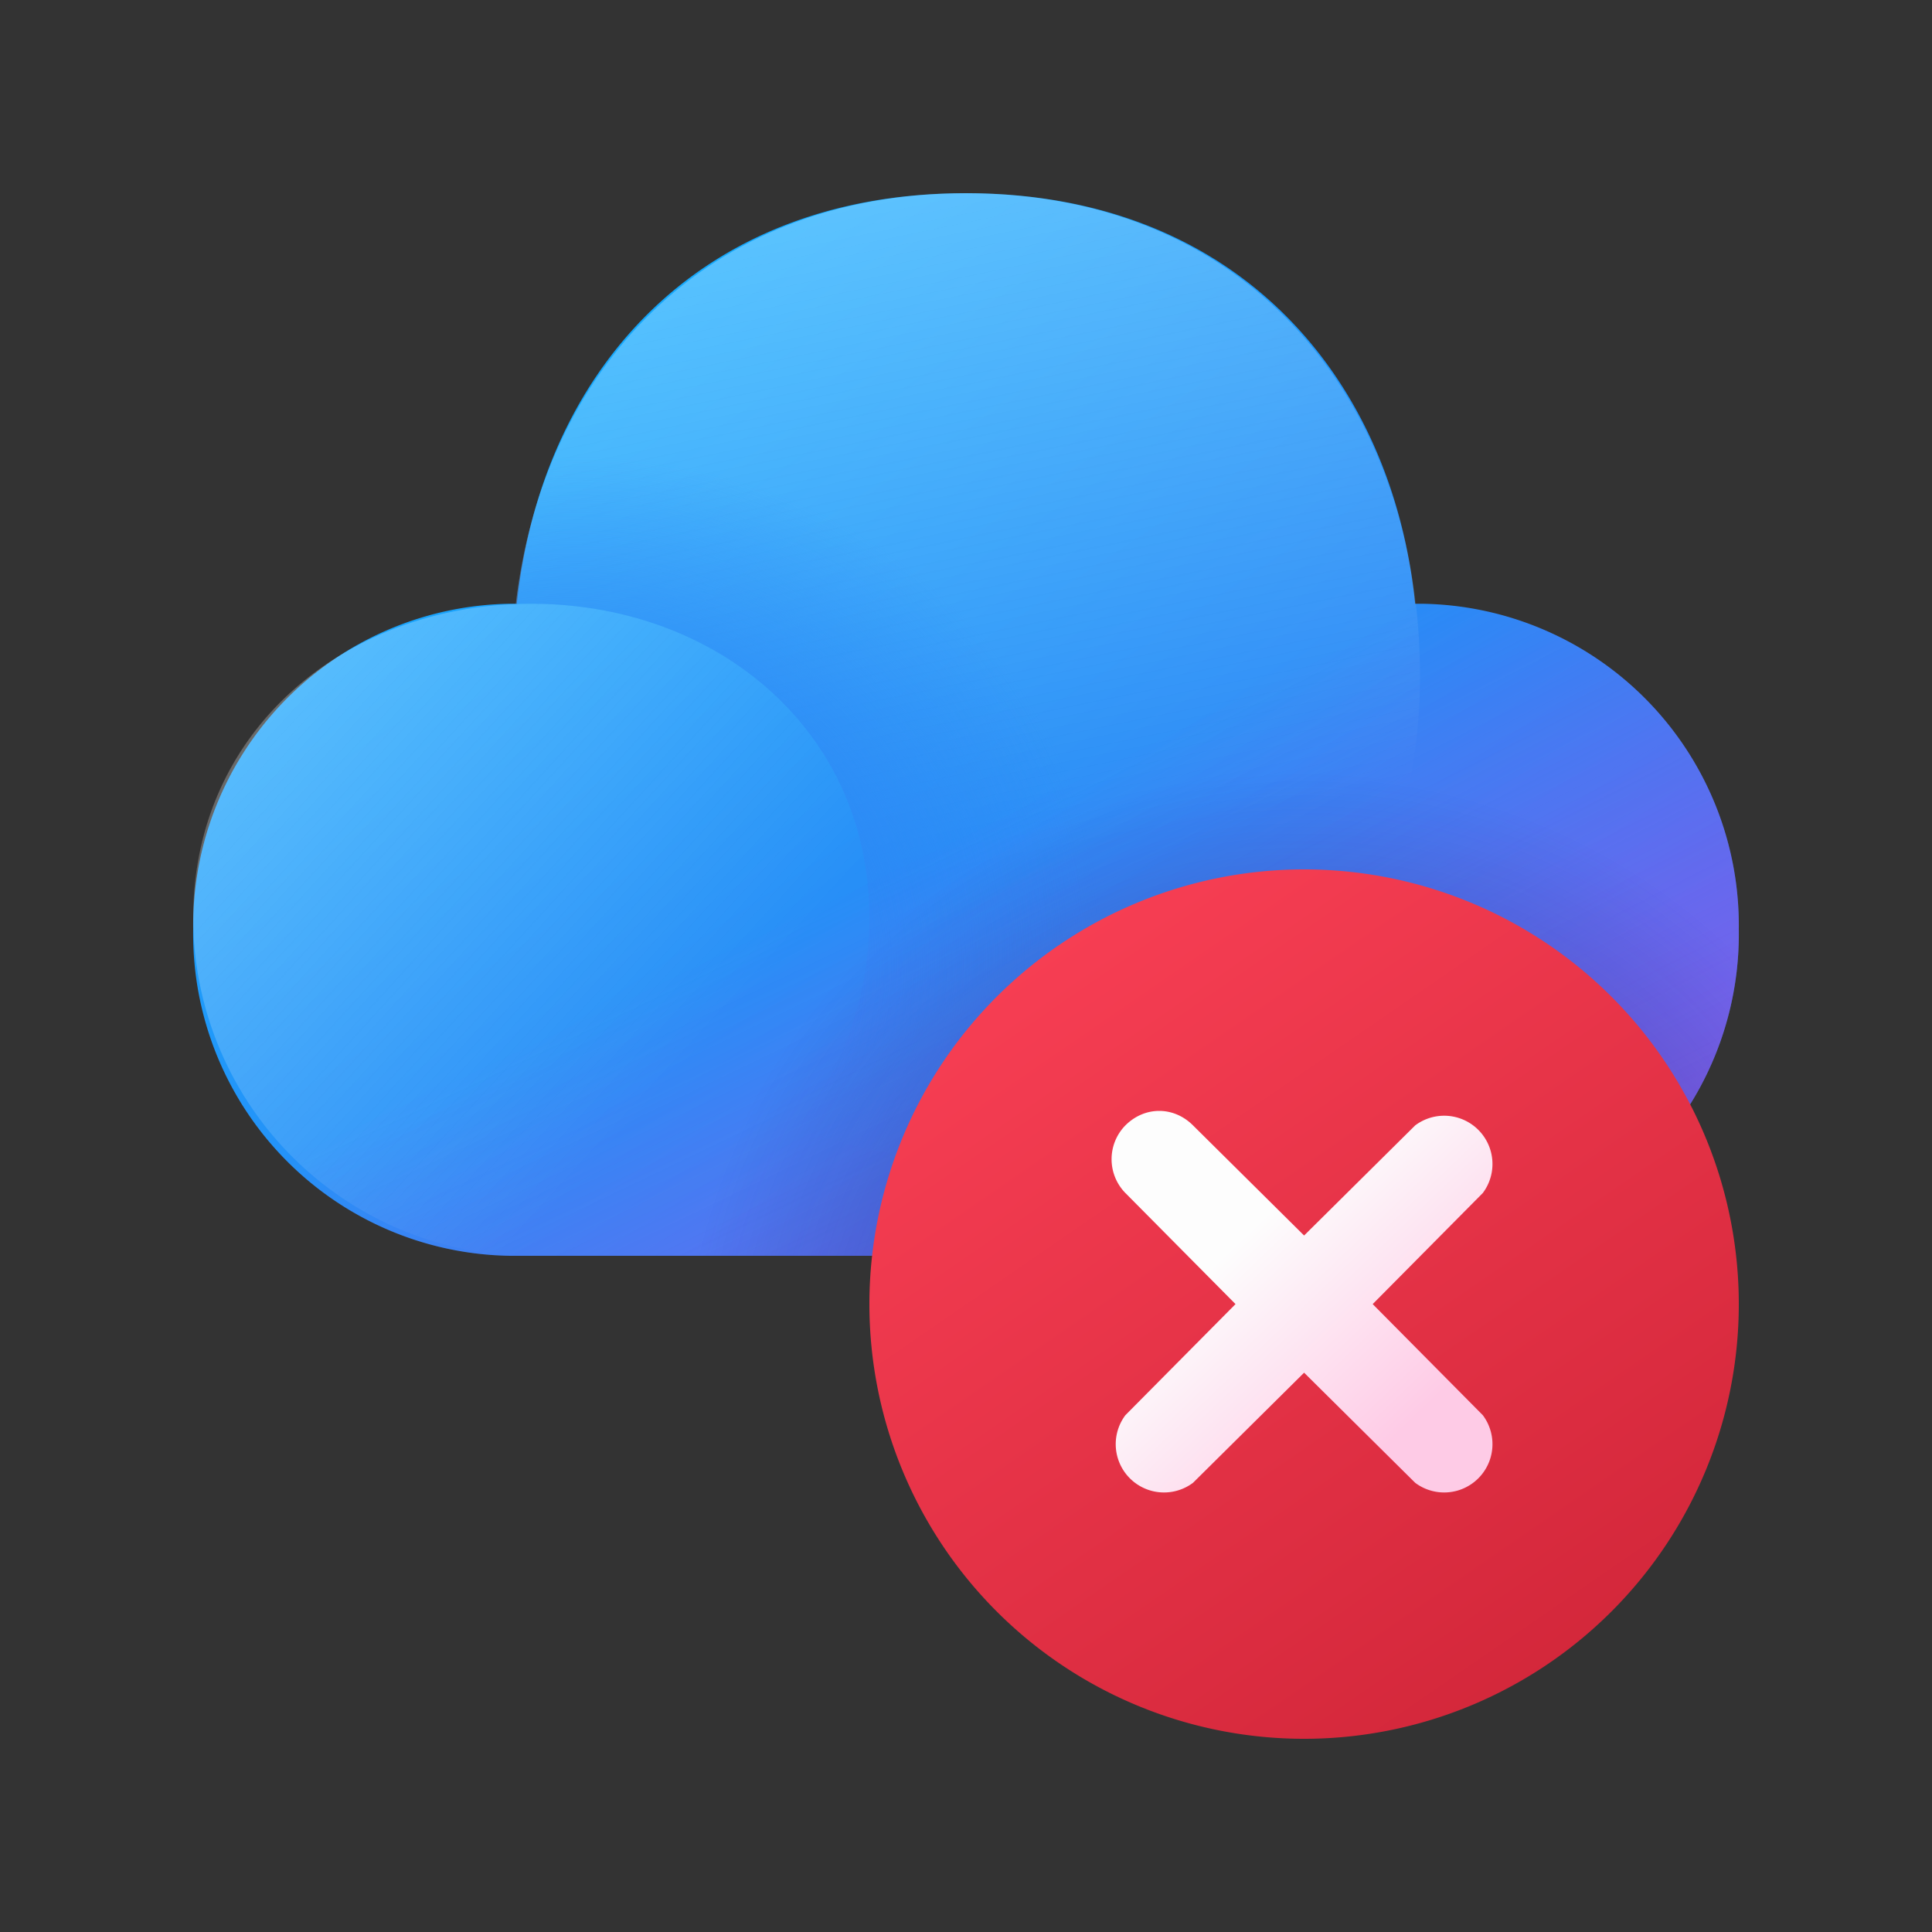
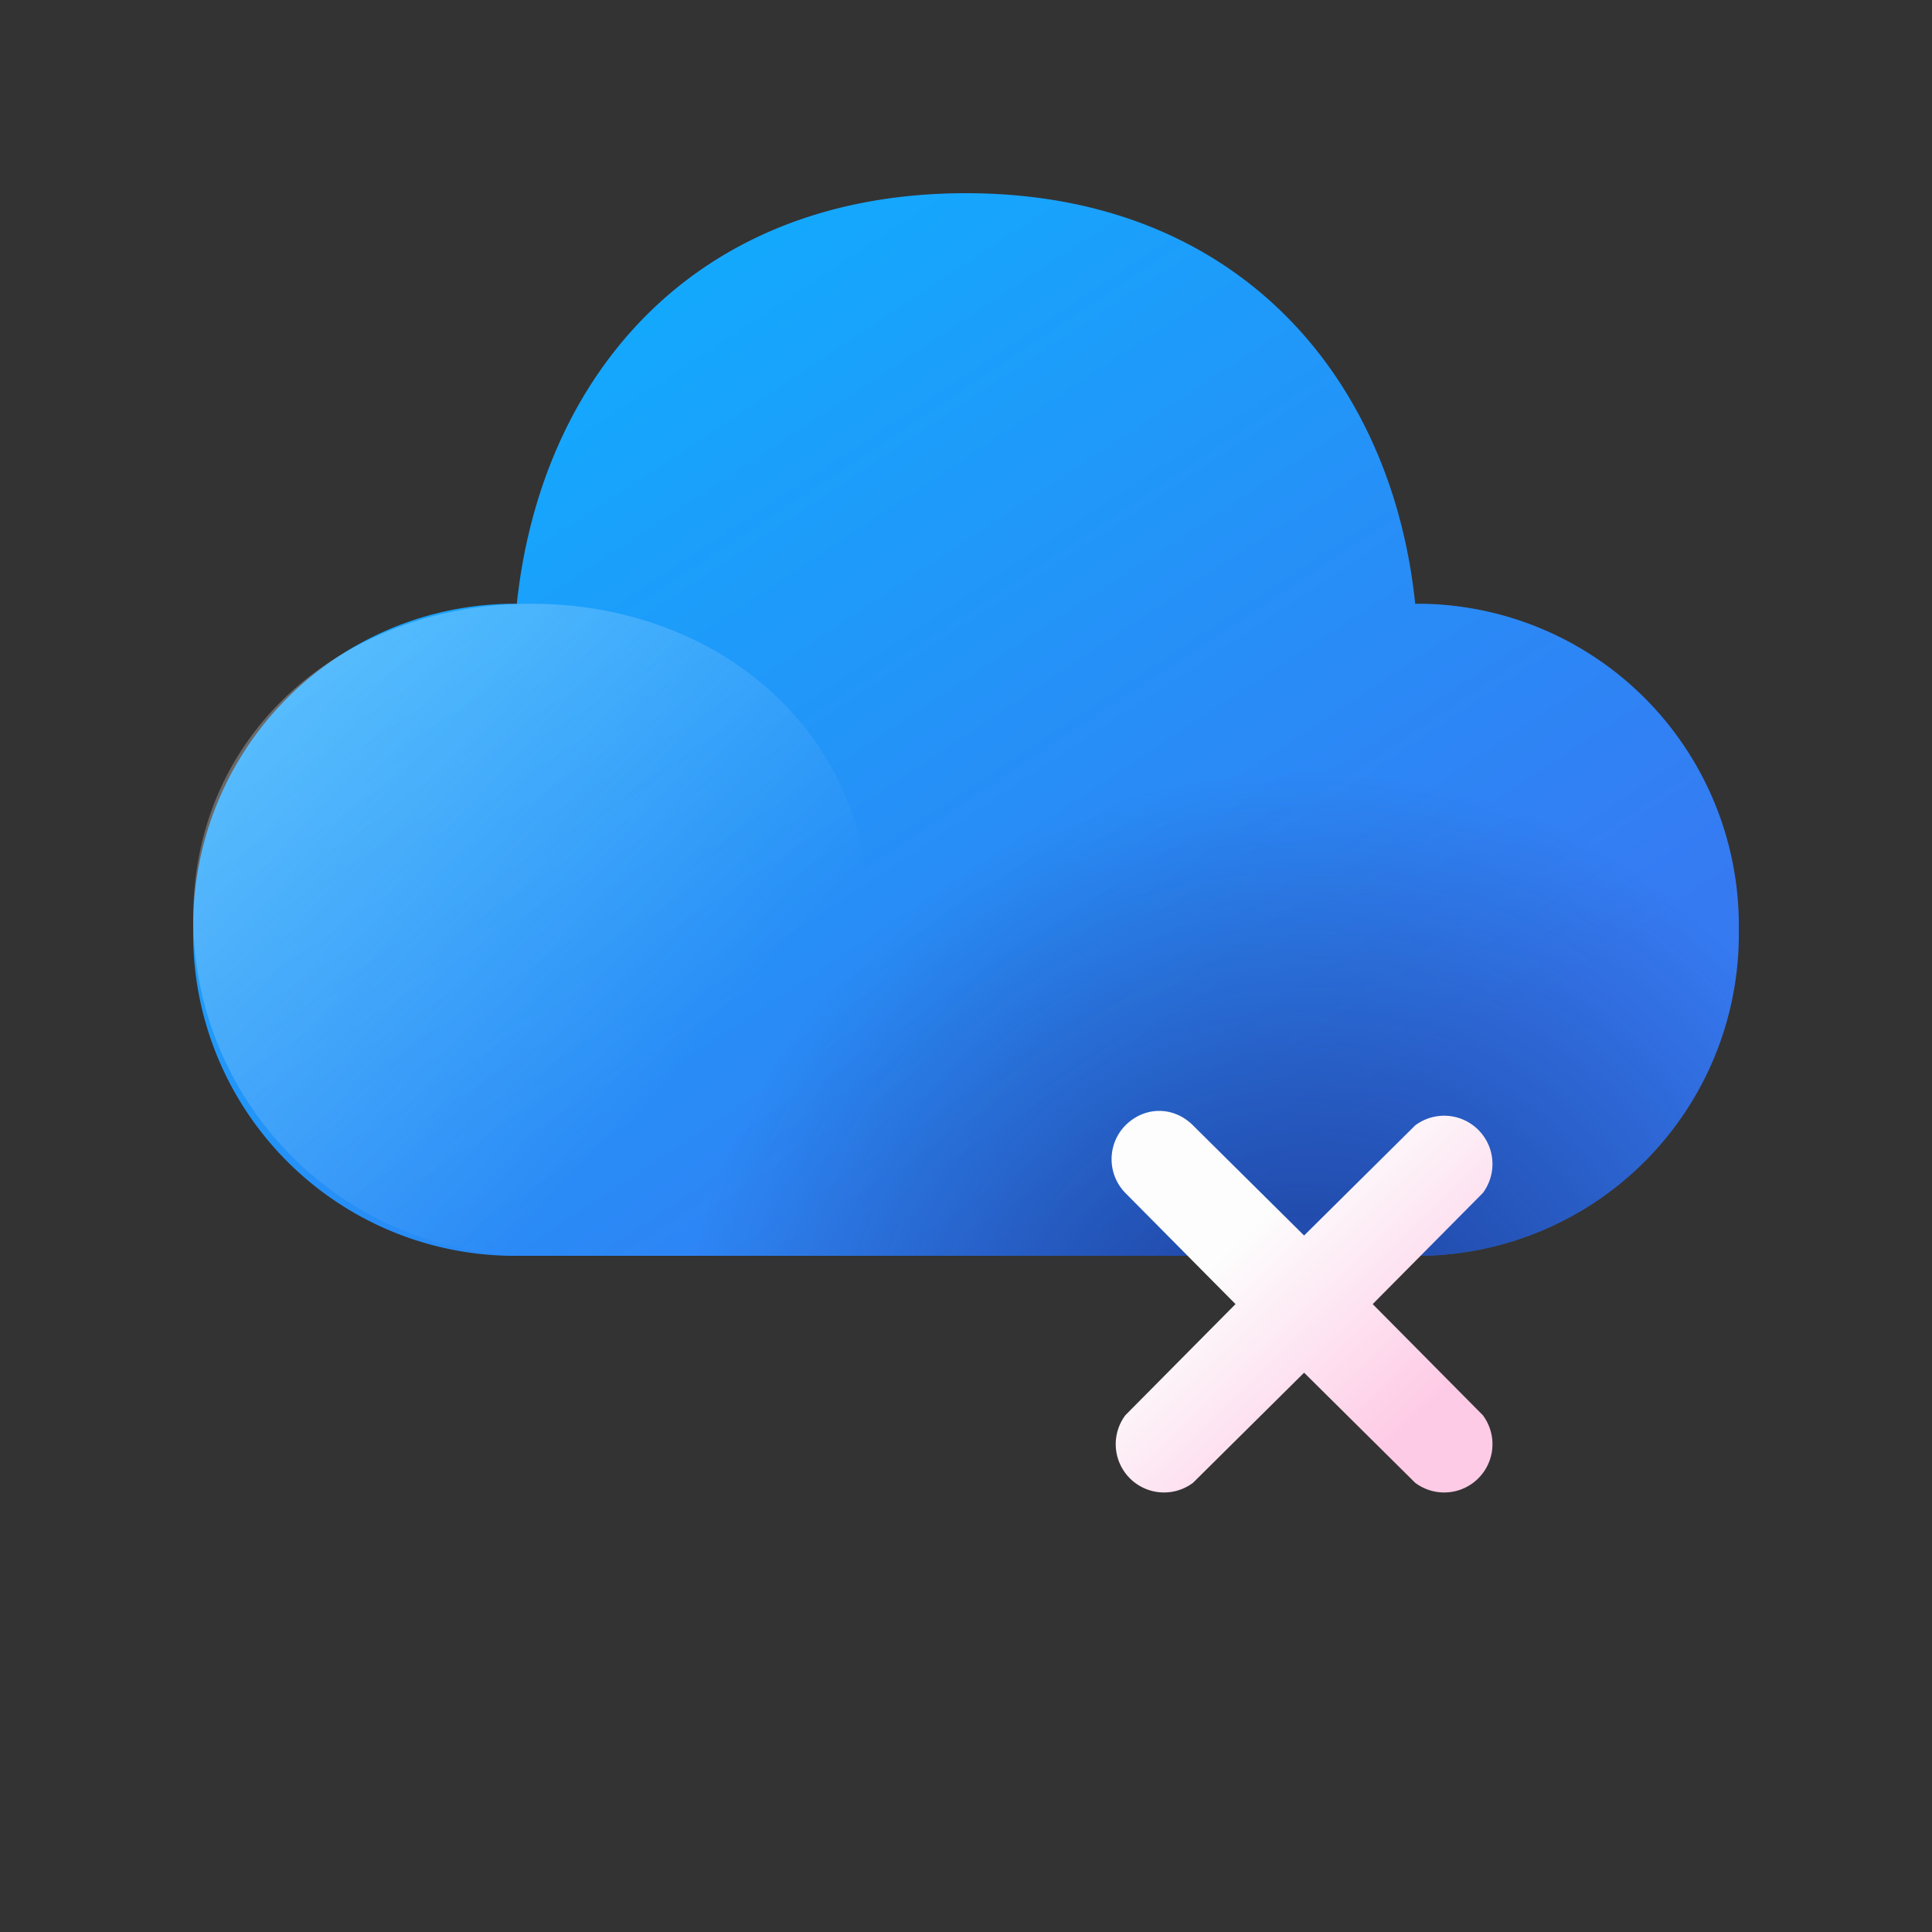
<svg xmlns="http://www.w3.org/2000/svg" width="20" height="20" viewBox="0 0 20 20">
  <rect x="0" y="0" width="20" height="20" fill="#333333" stroke="none" />
  <path d="M10 2c2.82 0 4.41 1.92 4.65 4.25h.07A3.33 3.33 0 0 1 18 9.62 3.33 3.33 0 0 1 14.72 13H5.28A3.33 3.33 0 0 1 2 9.62a3.33 3.33 0 0 1 3.28-3.37h.07C5.6 3.9 7.18 2 10 2Z" fill="url(#paint0_linear_378174_10265)" />
  <path d="M9 9.5a3.5 3.5 0 1 1-7 0c0-1.93 1.57-3.25 3.5-3.25S9 7.57 9 9.5Z" fill="url(#paint1_linear_378174_10265)" fill-opacity=".3" />
-   <path d="M10 12c2.76 0 4.7-2.24 4.7-5S13 2 10 2C7.28 2 5.62 3.85 5.34 6.25h.16C7.43 6.25 9 7.57 9 9.5c0 .82-.28 1.57-.75 2.17.53.21 1.12.33 1.75.33Z" fill="url(#paint2_linear_378174_10265)" fill-opacity=".3" />
-   <path d="M10 12c2.76 0 4.7-2.24 4.7-5S13 2 10 2C7.28 2 5.62 3.85 5.34 6.25h.16C7.43 6.25 9 7.57 9 9.5c0 .82-.28 1.57-.75 2.17.53.21 1.12.33 1.75.33Z" fill="url(#paint3_radial_378174_10265)" />
-   <path d="M14.65 6.25C14.4 3.92 12.82 2 10 2 7.18 2 5.59 3.9 5.35 6.25h-.07A3.33 3.33 0 0 0 2 9.62 3.33 3.33 0 0 0 5.28 13h9.44A3.33 3.33 0 0 0 18 9.62a3.33 3.33 0 0 0-3.28-3.37h-.07Z" fill="url(#paint4_radial_378174_10265)" fill-opacity=".5" />
  <path d="M14.65 6.25C14.4 3.92 12.82 2 10 2 7.18 2 5.59 3.9 5.35 6.25h-.07A3.33 3.33 0 0 0 2 9.62 3.33 3.33 0 0 0 5.28 13h9.44A3.33 3.33 0 0 0 18 9.62a3.33 3.33 0 0 0-3.28-3.37h-.07Z" fill="url(#paint5_radial_378174_10265)" fill-opacity=".5" />
-   <path d="M18 13.5a4.5 4.5 0 1 1-9 0 4.5 4.5 0 0 1 9 0Z" fill="url(#paint6_linear_378174_10265)" />
  <path fill-rule="evenodd" clip-rule="evenodd" d="M11.65 11.65c.2-.2.5-.2.7 0l1.15 1.14 1.15-1.14a.5.5 0 0 1 .7.7l-1.14 1.15 1.14 1.15a.5.5 0 0 1-.7.7l-1.15-1.14-1.15 1.14a.5.5 0 0 1-.7-.7l1.14-1.15-1.14-1.15a.5.5 0 0 1 0-.7Z" fill="url(#paint7_linear_378174_10265)" />
  <defs>
    <linearGradient id="paint0_linear_378174_10265" x1="2.57" y1="4.06" x2="9.56" y2="14.63" gradientUnits="userSpaceOnUse">
      <stop stop-color="#0FAFFF" />
      <stop offset="1" stop-color="#367AF2" />
    </linearGradient>
    <linearGradient id="paint1_linear_378174_10265" x1="2" y1="7.41" x2="6.57" y2="11.6" gradientUnits="userSpaceOnUse">
      <stop stop-color="#fff" />
      <stop offset="1" stop-color="#FCFCFC" stop-opacity="0" />
    </linearGradient>
    <linearGradient id="paint2_linear_378174_10265" x1="6.96" y1="2.56" x2="8.37" y2="9.42" gradientUnits="userSpaceOnUse">
      <stop stop-color="#fff" />
      <stop offset="1" stop-color="#FCFCFC" stop-opacity="0" />
    </linearGradient>
    <linearGradient id="paint6_linear_378174_10265" x1="10.41" y1="9.56" x2="17.25" y2="19.5" gradientUnits="userSpaceOnUse">
      <stop stop-color="#F83F54" />
      <stop offset="1" stop-color="#CA2134" />
    </linearGradient>
    <linearGradient id="paint7_linear_378174_10265" x1="11.98" y1="13.65" x2="13.77" y2="15.52" gradientUnits="userSpaceOnUse">
      <stop stop-color="#FDFDFD" />
      <stop offset="1" stop-color="#FECBE6" />
    </linearGradient>
    <radialGradient id="paint3_radial_378174_10265" cx="0" cy="0" r="1" gradientUnits="userSpaceOnUse" gradientTransform="matrix(5.274 -2.375 2.216 4.92 5.7 10.19)">
      <stop offset=".41" stop-color="#2C87F5" />
      <stop offset="1" stop-color="#2C87F5" stop-opacity="0" />
    </radialGradient>
    <radialGradient id="paint4_radial_378174_10265" cx="0" cy="0" r="1" gradientUnits="userSpaceOnUse" gradientTransform="matrix(6.167 12.188 -88.938 45.001 9.33 1.31)">
      <stop offset=".5" stop-color="#DD3CE2" stop-opacity="0" />
      <stop offset="1" stop-color="#DD3CE2" />
    </radialGradient>
    <radialGradient id="paint5_radial_378174_10265" cx="0" cy="0" r="1" gradientUnits="userSpaceOnUse" gradientTransform="rotate(90 -.5 14) scale(6.5)">
      <stop offset=".29" stop-color="#0D1F69" />
      <stop offset="1" stop-color="#0D1F69" stop-opacity="0" />
    </radialGradient>
  </defs>
</svg>